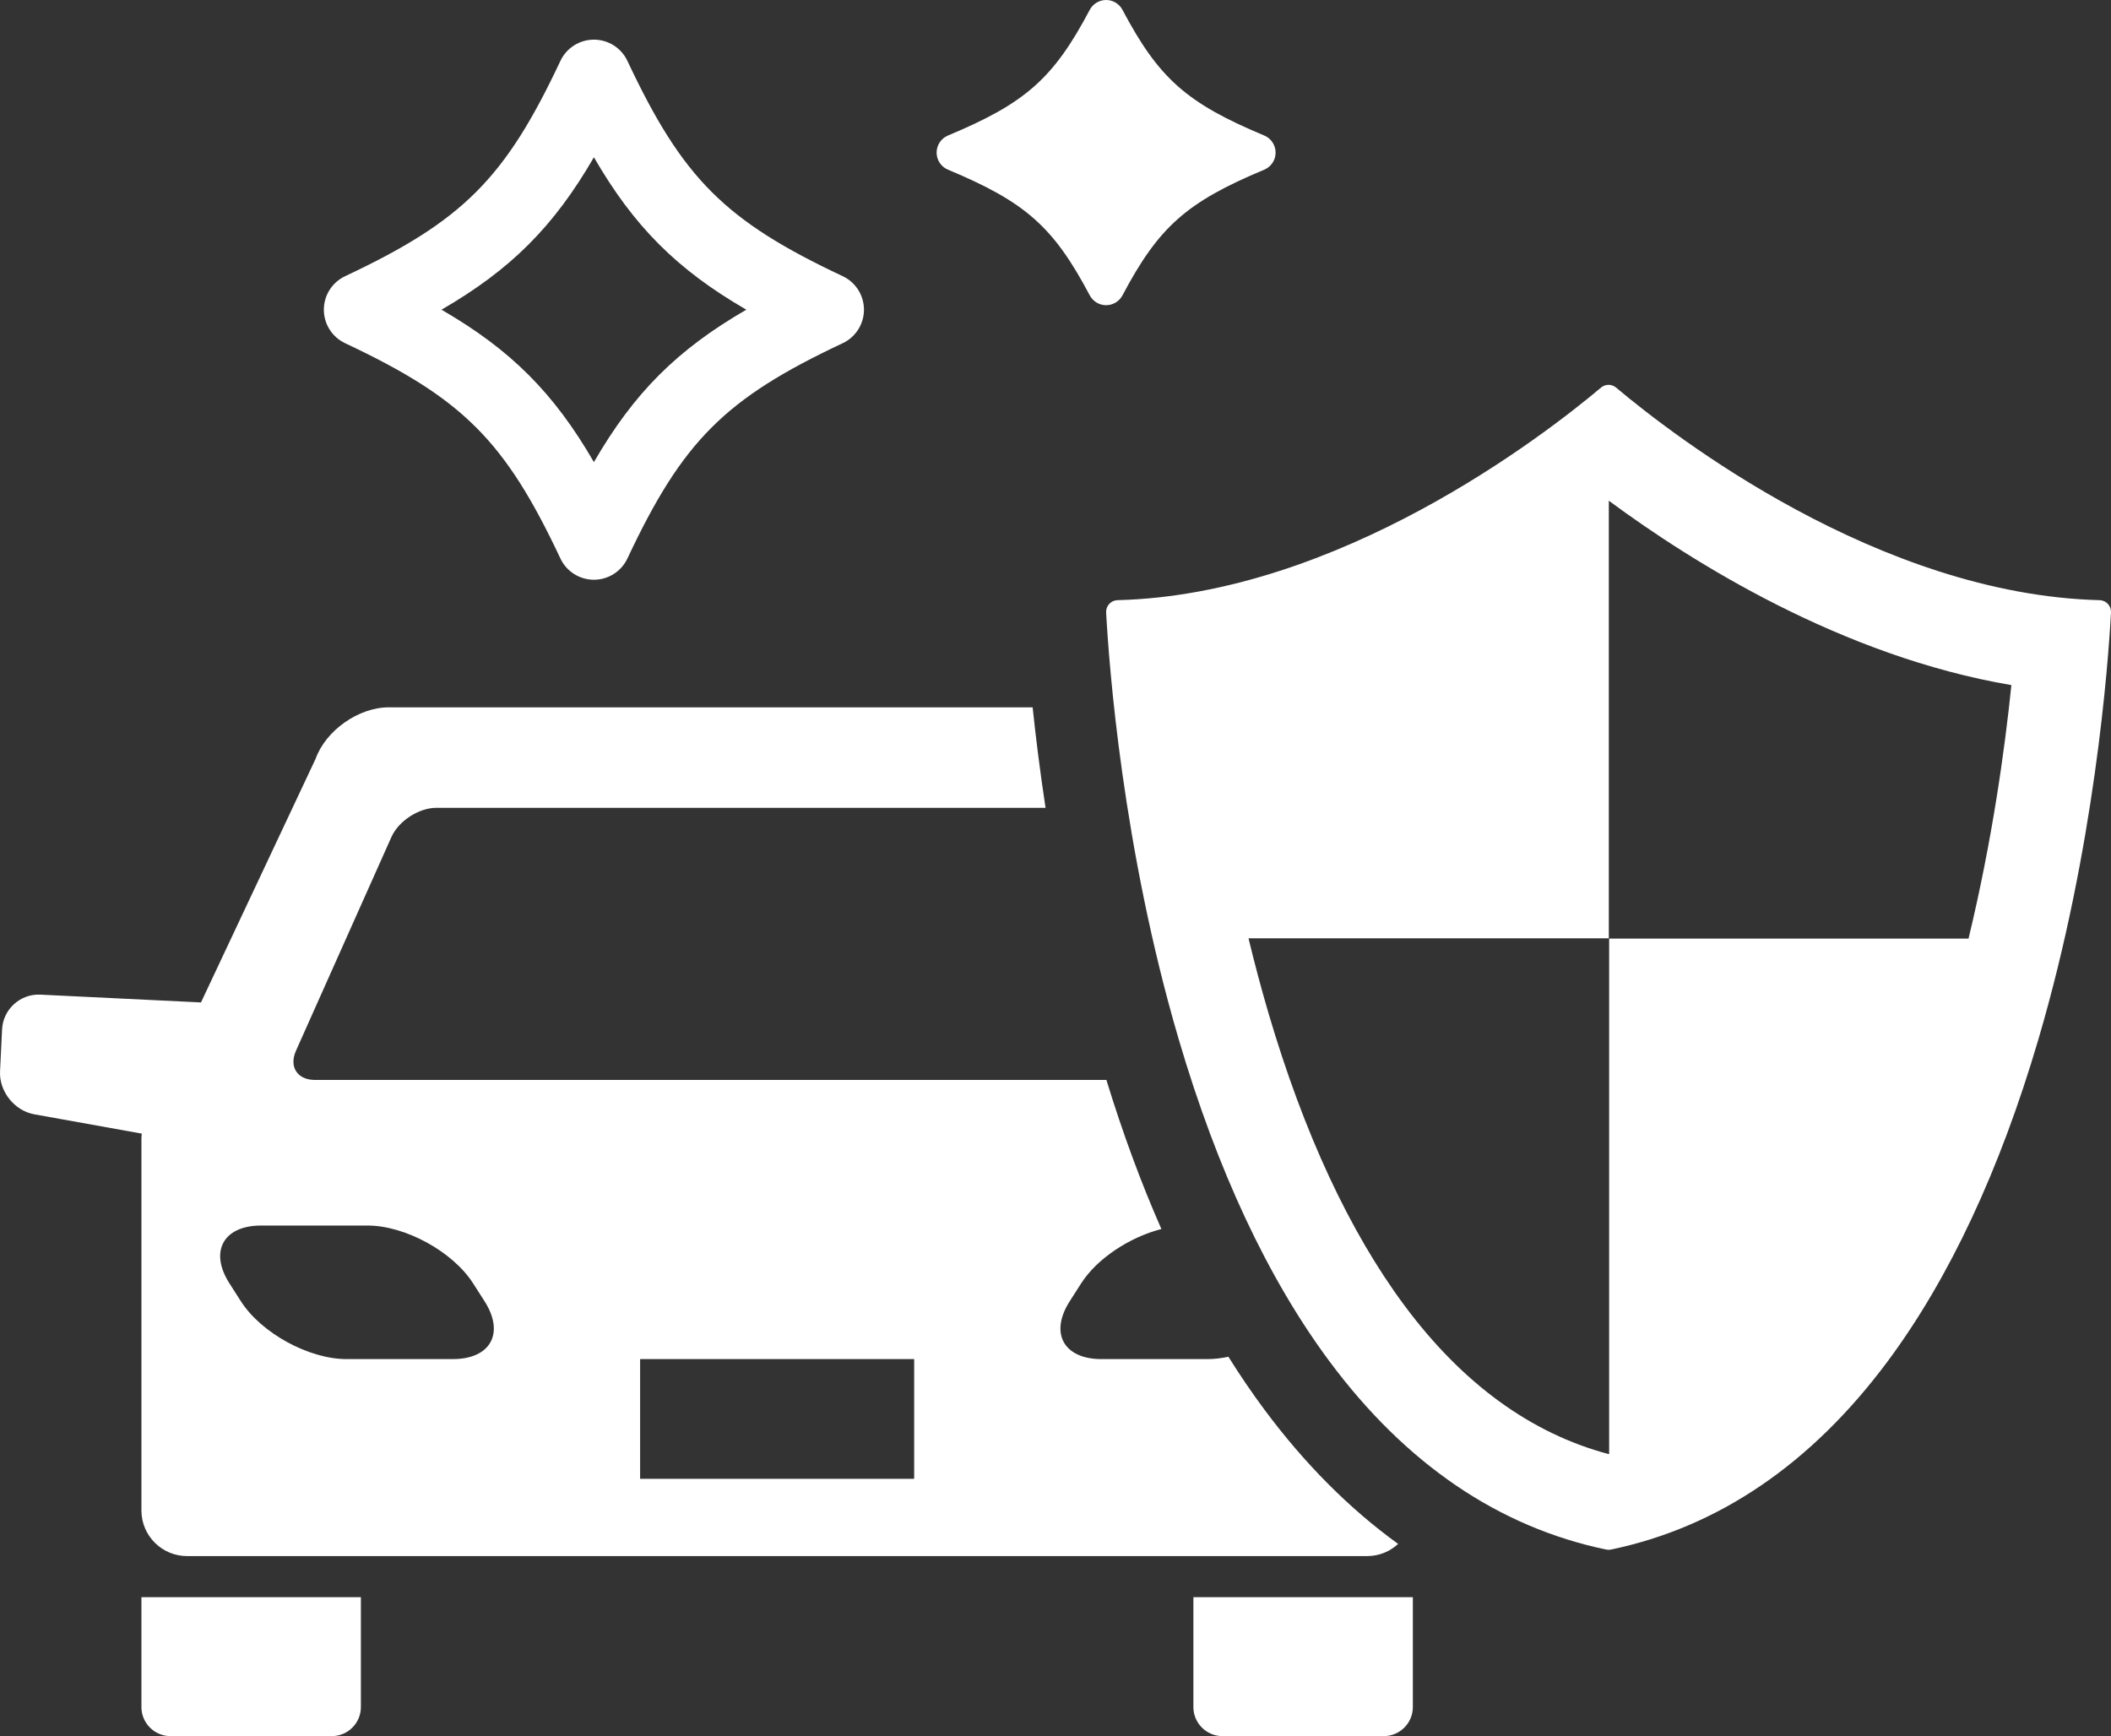
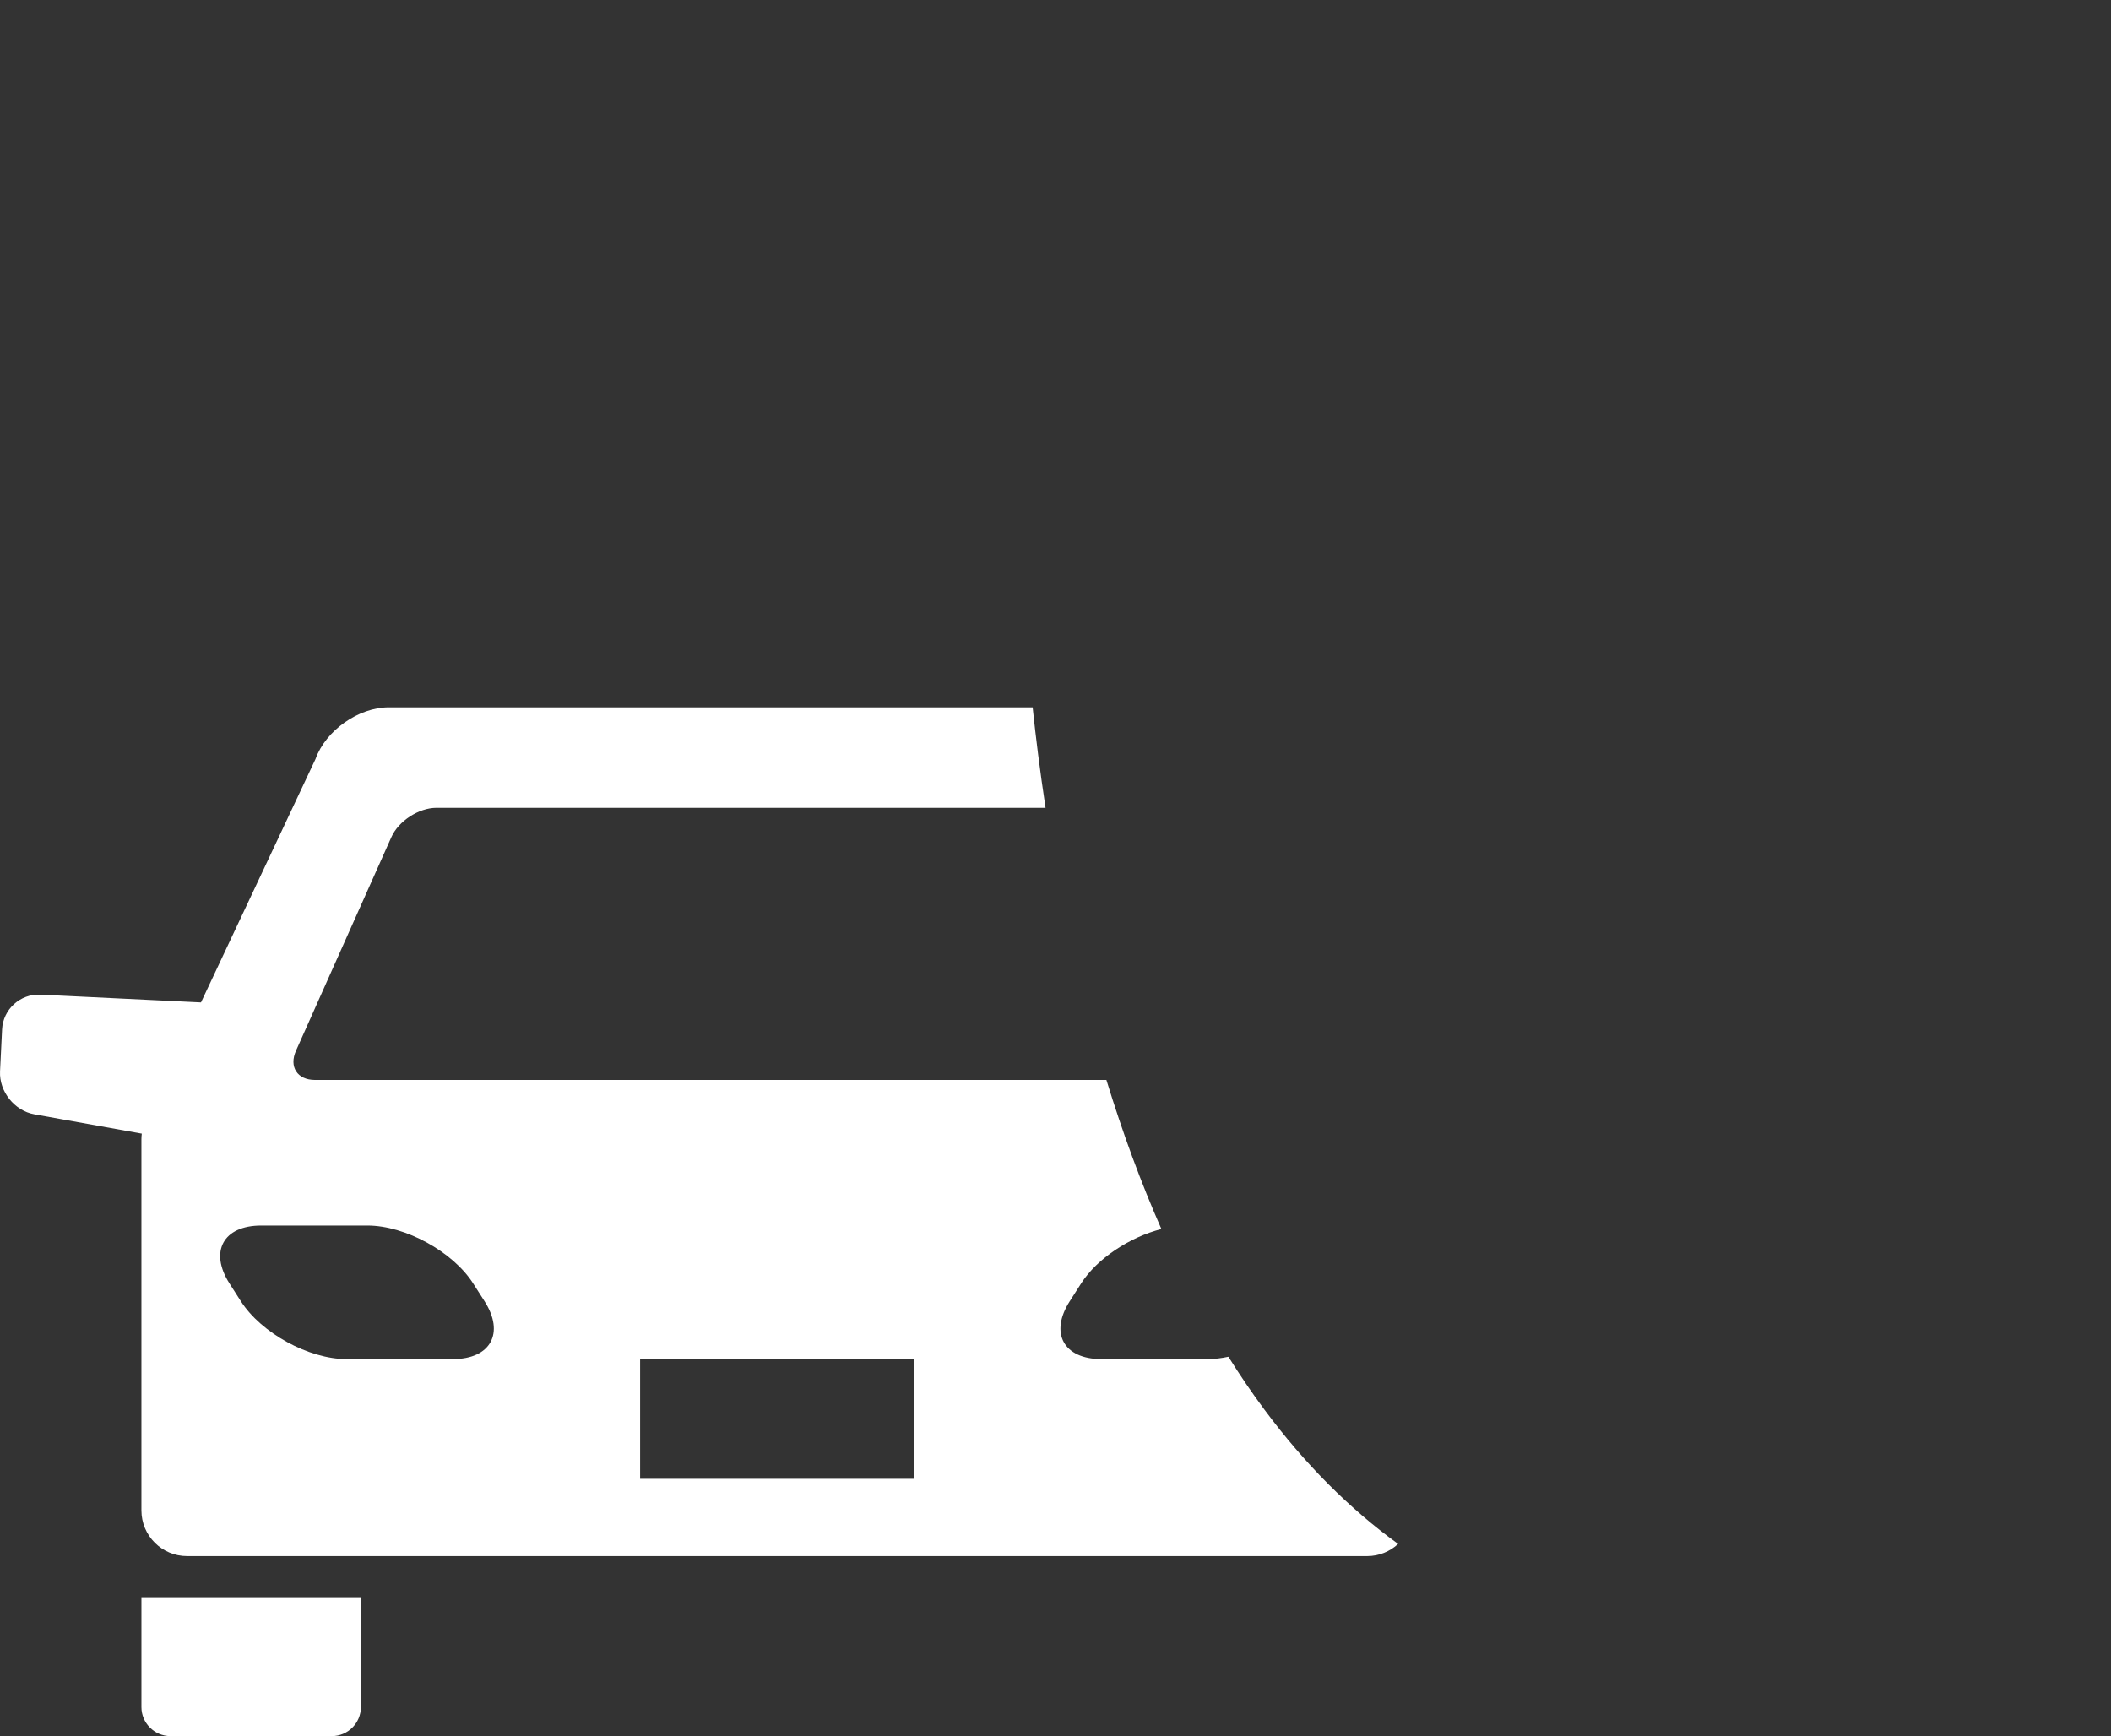
<svg xmlns="http://www.w3.org/2000/svg" version="1.1" id="レイヤー_1" x="0px" y="0px" width="271.526px" height="223.317px" viewBox="0 0 271.526 223.317" style="enable-background:new 0 0 271.526 223.317;" xml:space="preserve">
  <rect x="0" y="0" width="271.526" height="223.317" fill="#333333" stroke="none" />
  <style type="text/css">
	.st0{fill:#FFFFFF;}
</style>
  <g>
-     <path class="st0" d="M76.391,74.572c-1.846,0-3.526-1.067-4.311-2.737c-7.117-15.136-12.551-20.571-27.688-27.688   c-1.67-0.786-2.737-2.465-2.737-4.311c0-1.846,1.067-3.526,2.737-4.311C59.528,28.408,64.963,22.974,72.08,7.837   c0.786-1.671,2.465-2.737,4.311-2.737s3.526,1.066,4.311,2.737c7.117,15.137,12.552,20.571,27.688,27.688   c1.67,0.786,2.737,2.465,2.737,4.311c0,1.846-1.066,3.526-2.737,4.311c-15.136,7.117-20.571,12.551-27.688,27.688   C79.916,73.505,78.237,74.572,76.391,74.572 M56.786,39.836c8.916,5.162,14.443,10.689,19.605,19.605   c5.162-8.916,10.689-14.443,19.605-19.605c-8.916-5.162-14.442-10.689-19.605-19.605C71.228,29.148,65.702,34.674,56.786,39.836" />
-     <path class="st0" d="M162.61,17.431c-9.984-4.169-13.562-7.341-18.232-16.163C143.965,0.488,143.154,0,142.273,0   c-0.883,0-1.693,0.488-2.105,1.268c-4.67,8.822-8.249,11.994-18.232,16.163c-0.887,0.37-1.464,1.238-1.464,2.198   c0,0.961,0.577,1.828,1.464,2.198c9.984,4.169,13.562,7.341,18.232,16.162c0.413,0.78,1.222,1.268,2.105,1.268   c0.882,0,1.692-0.487,2.105-1.267c4.67-8.822,8.249-11.994,18.232-16.163c0.887-0.371,1.464-1.238,1.464-2.198   C164.074,18.668,163.497,17.801,162.61,17.431" />
-     <path class="st0" d="M153.499,205.447v14.139c0,2.052,1.679,3.731,3.731,3.731h20.766c2.052,0,3.731-1.679,3.731-3.731v-14.139   H153.499z" />
    <path class="st0" d="M18.191,205.447v14.139c0,2.052,1.679,3.731,3.731,3.731h20.766c2.052,0,3.731-1.679,3.731-3.731v-14.139   H18.191z" />
    <path class="st0" d="M162.628,181.313c-1.596-2.149-3.139-4.415-4.626-6.794c-0.907,0.193-1.801,0.302-2.656,0.302h-13.681   c-4.857,0-6.69-3.348-4.073-7.44l1.471-2.3c2.053-3.21,6.257-5.954,10.32-6.991c-2.613-5.93-4.973-12.333-7.074-19.177H40.506   c-2.262,0-3.358-1.69-2.436-3.755l12.277-27.494c0.922-2.065,3.527-3.755,5.789-3.755h78.347c-0.73-4.809-1.268-9.181-1.661-12.925   H50.003c-3.888,0-8.112,2.979-9.417,6.64l-14.734,31.319l-20.663-1.002c-2.582-0.125-4.797,1.885-4.922,4.467l-0.262,5.399   c-0.125,2.582,1.854,5.068,4.398,5.525l13.836,2.486c-0.03,0.24-0.049,0.481-0.049,0.724v47.743c0,3.244,2.63,5.875,5.875,5.875   h151.785c1.539,0,2.936-0.597,3.983-1.565C173.564,194.059,167.814,188.293,162.628,181.313 M58.253,174.821H44.572   c-4.857,0-10.972-3.348-13.589-7.44l-1.471-2.3c-2.617-4.092-0.784-7.44,4.073-7.44h13.681c4.857,0,10.972,3.348,13.589,7.44   l1.471,2.3C64.943,171.473,63.11,174.821,58.253,174.821 M117.584,190.223h-35.25v-15.402h35.25V190.223z" />
-     <path class="st0" d="M271.127,77.683c-0.275-0.299-0.66-0.473-1.066-0.483c-28.408-0.725-54.786-21.114-62.194-27.346   c-0.28-0.235-0.624-0.353-0.967-0.353s-0.688,0.118-0.968,0.353c-7.408,6.232-33.786,26.622-62.194,27.346   c-0.406,0.01-0.79,0.184-1.066,0.483c-0.275,0.298-0.419,0.695-0.396,1.101c0.36,6.664,2.099,30.318,9.345,54.934   c4.951,16.822,11.469,30.744,19.372,41.382c9.803,13.195,21.781,21.344,35.601,24.221c0.101,0.021,0.204,0.032,0.306,0.032   c0.102,0,0.205-0.01,0.306-0.032c13.819-2.877,25.797-11.026,35.6-24.221c7.903-10.637,14.421-24.56,19.373-41.382   c7.245-24.614,8.984-48.27,9.345-54.934C271.545,78.378,271.402,77.981,271.127,77.683 M253.202,120.729h-46.228v66.289   c-0.024,0.007-0.049,0.014-0.073,0.02c-9.974-2.65-18.794-9.069-26.255-19.112c-7.055-9.496-12.939-22.148-17.489-37.606   c-0.953-3.238-1.804-6.459-2.568-9.623h46.345v-56.29c10.762,7.954,30.01,20.02,51.78,23.719   C257.87,96.343,256.255,108.078,253.202,120.729" />
  </g>
</svg>